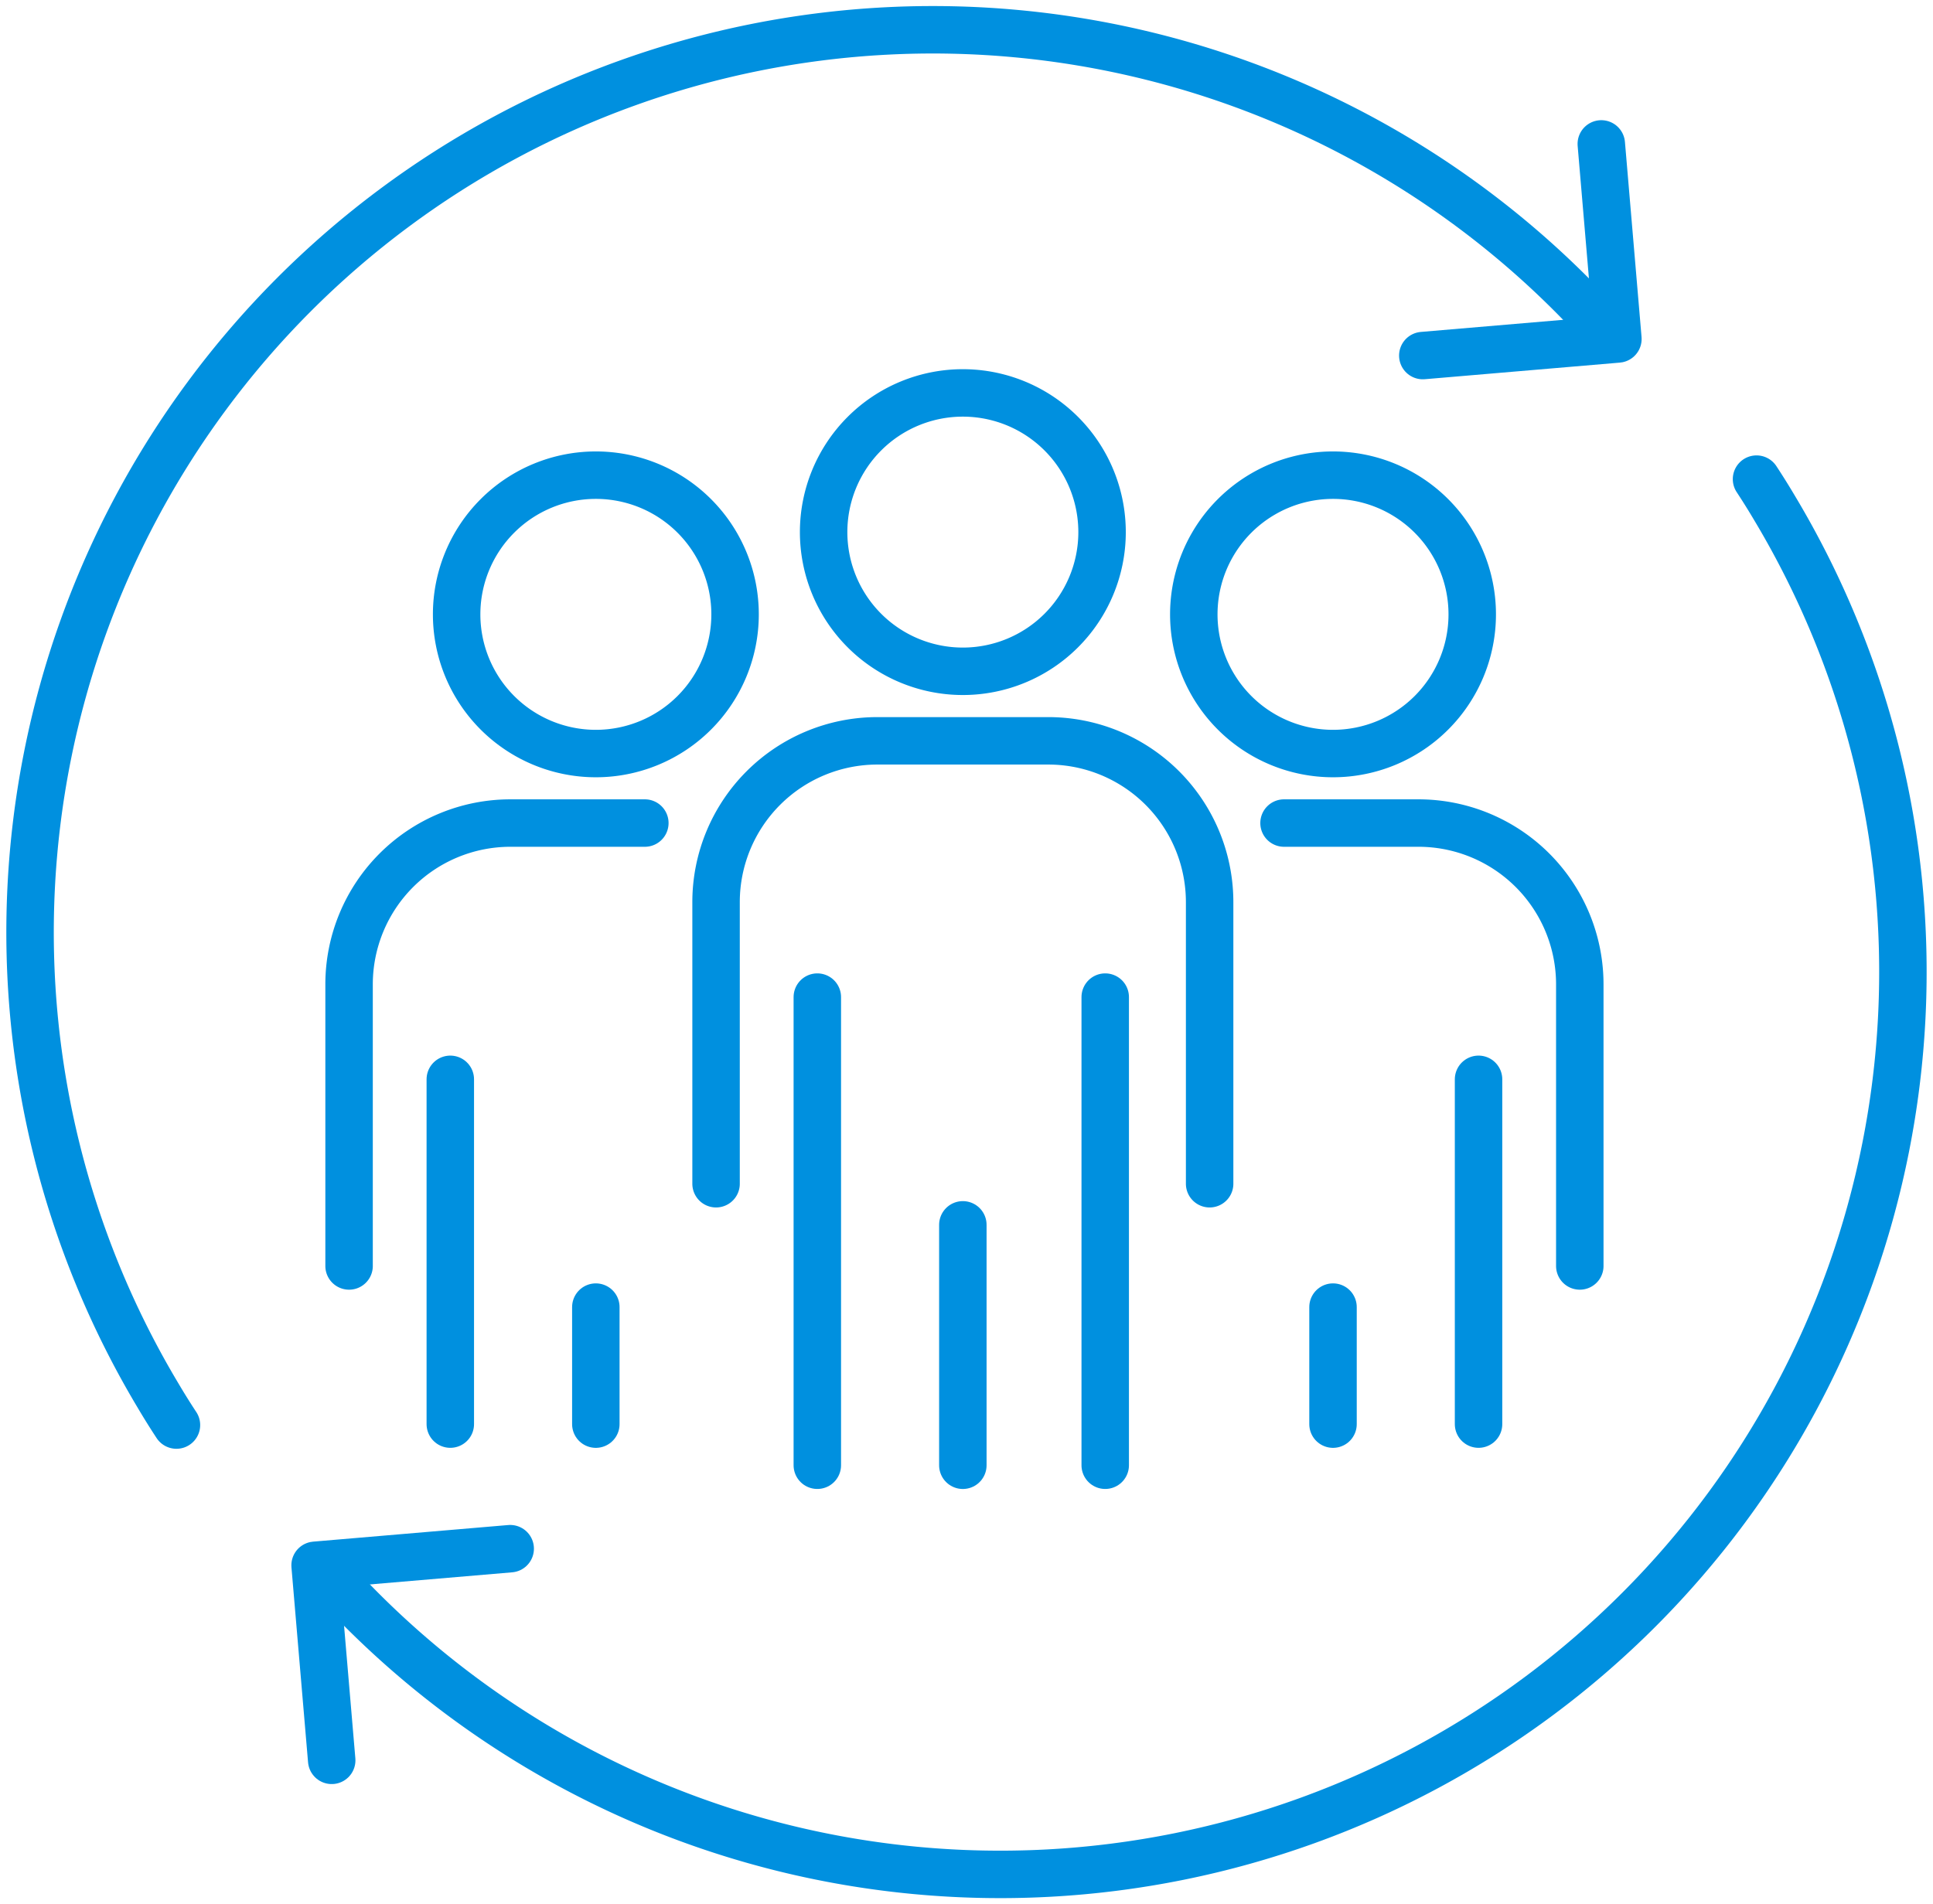
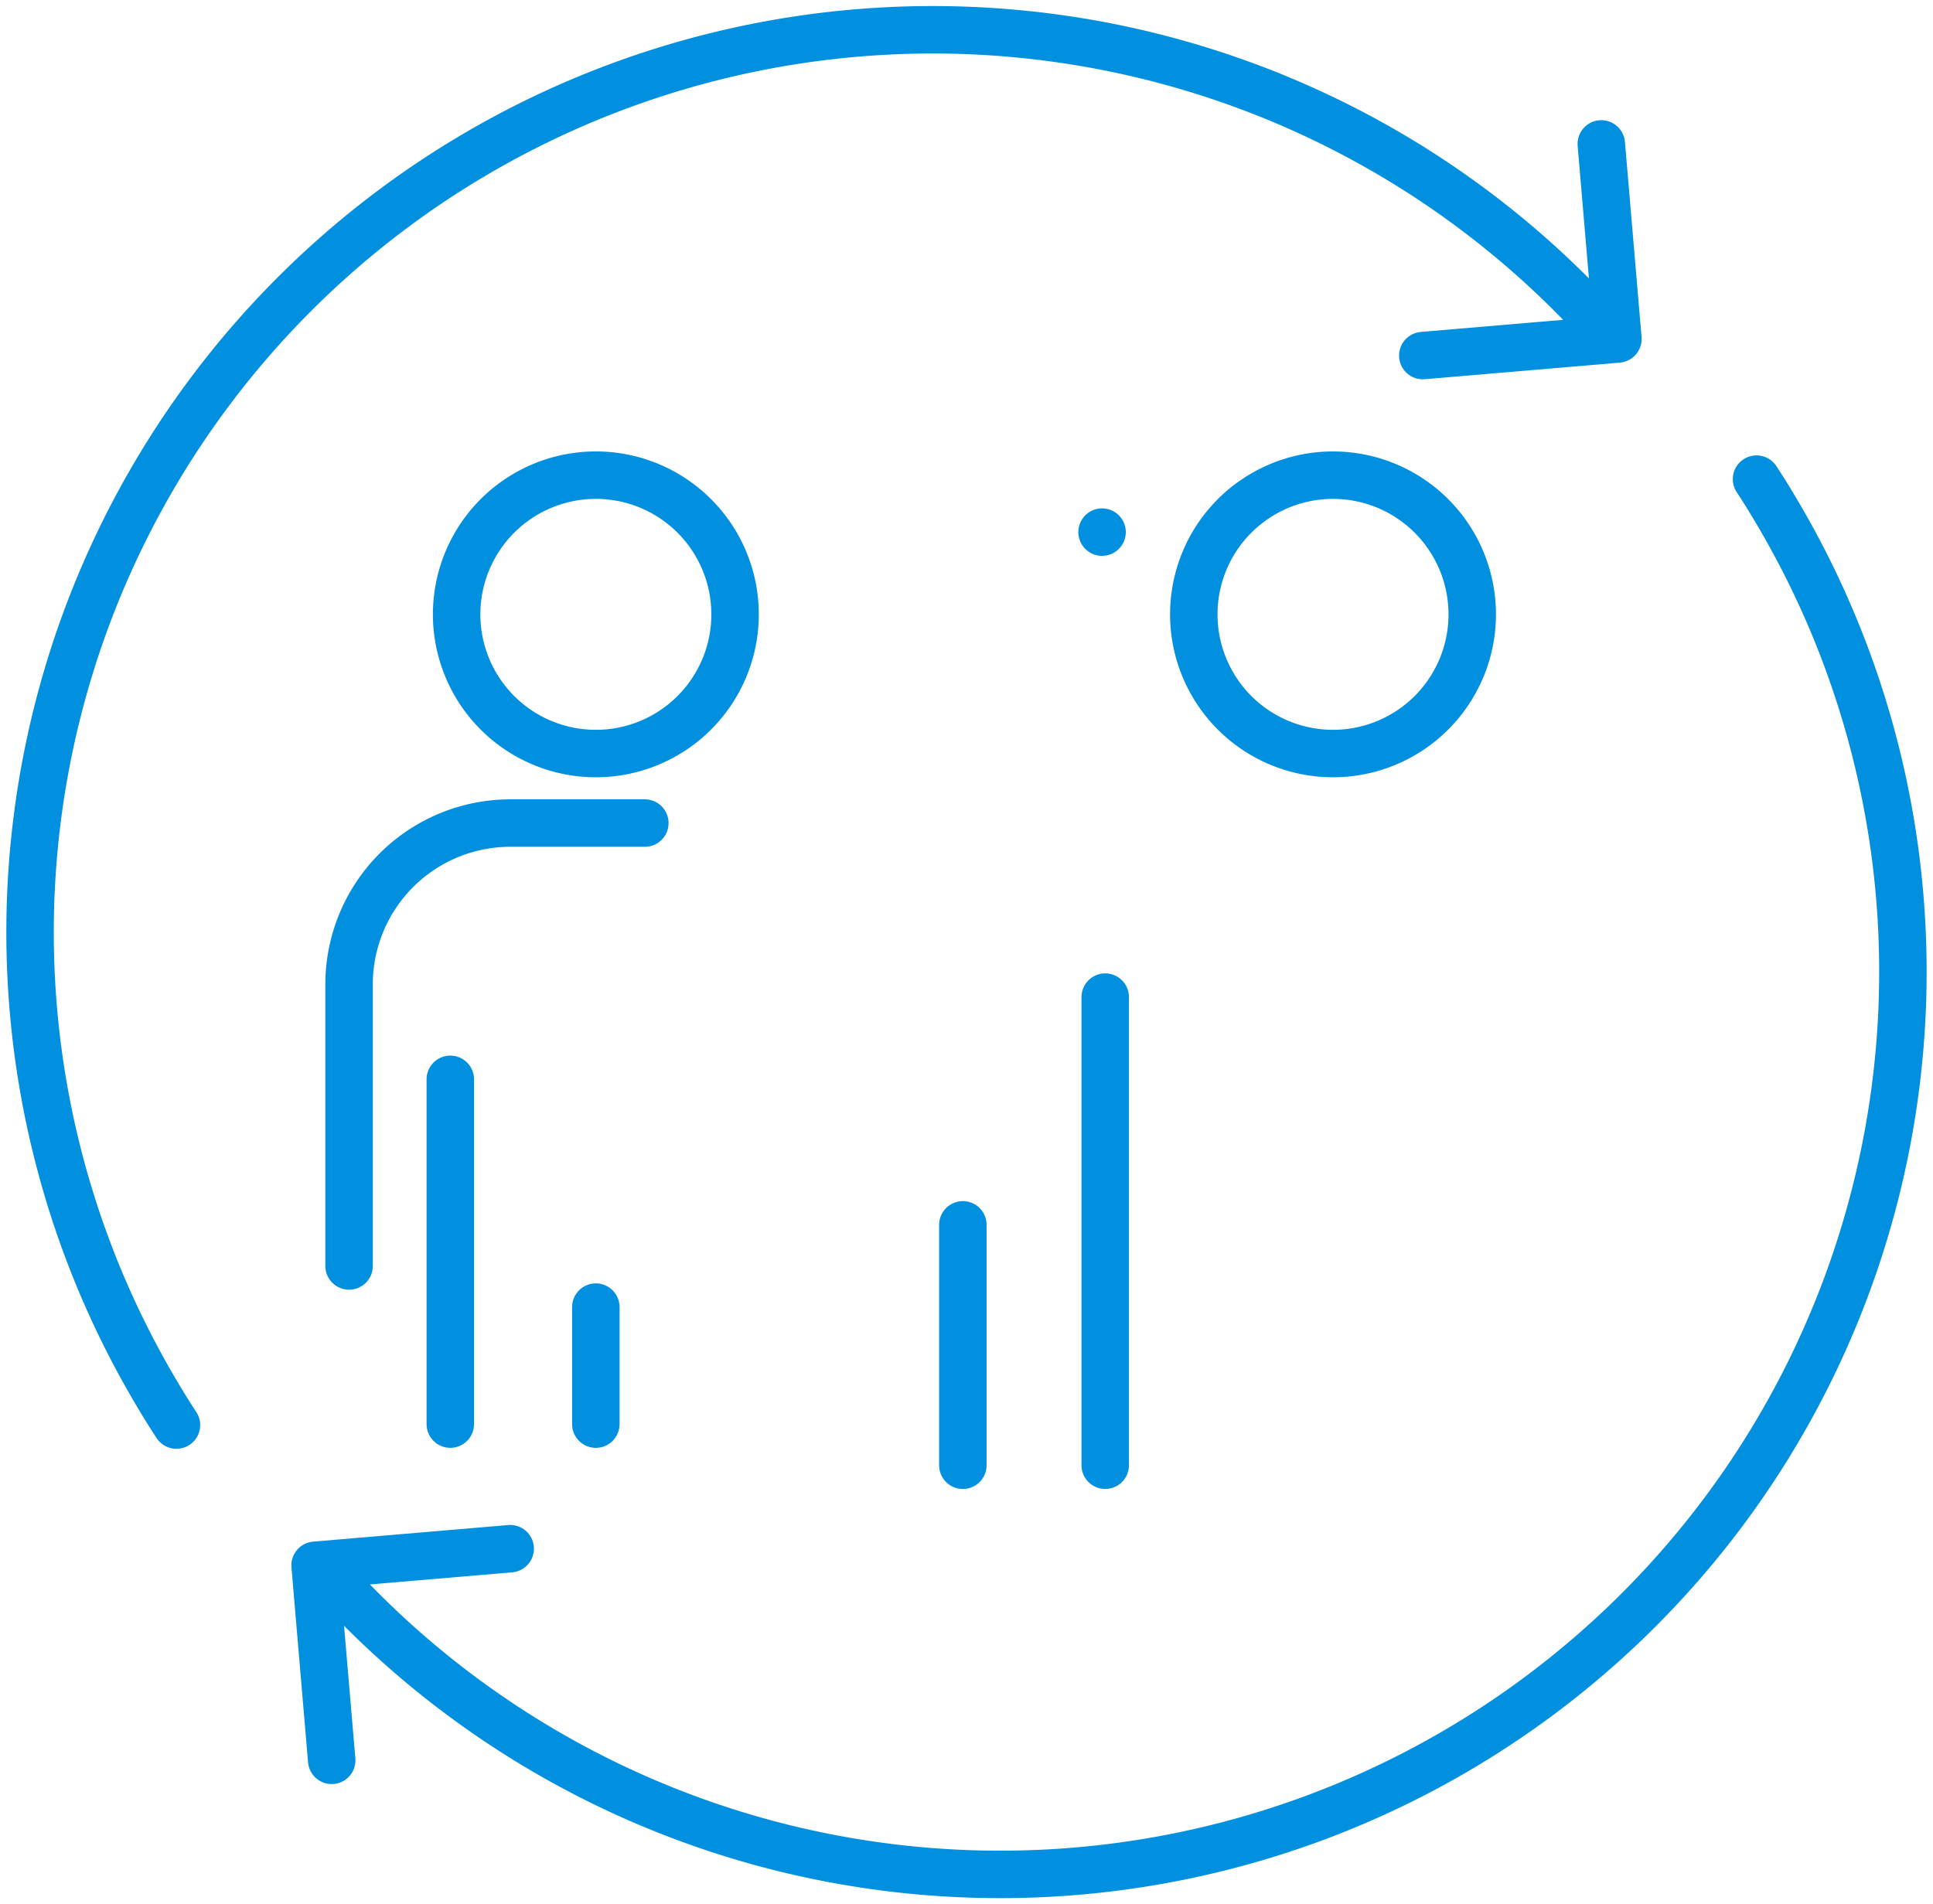
<svg xmlns="http://www.w3.org/2000/svg" id="Groupe_5565" data-name="Groupe 5565" width="81.462" height="80.267" viewBox="0 0 81.462 80.267">
  <defs>
    <clipPath id="clip-path">
      <rect id="Rectangle_3541" data-name="Rectangle 3541" width="81.462" height="80.267" fill="none" stroke="#0090df" stroke-width="2" />
    </clipPath>
  </defs>
  <g id="Groupe_5564" data-name="Groupe 5564">
    <g id="Groupe_5563" data-name="Groupe 5563" clip-path="url(#clip-path)">
-       <path id="Tracé_7905" data-name="Tracé 7905" d="M71.387,92.542V80.673a6.8,6.8,0,0,1,6.8-6.8h7.2a6.8,6.8,0,0,1,6.8,6.8V92.542" transform="translate(-41.21 -42.646)" fill="none" stroke="#0090df" stroke-linecap="round" stroke-linejoin="round" stroke-width="2" />
-       <line id="Ligne_1" data-name="Ligne 1" y2="19.733" transform="translate(34.444 42.029)" fill="none" stroke="#0090df" stroke-linecap="round" stroke-linejoin="round" stroke-width="2" />
      <line id="Ligne_2" data-name="Ligne 2" y2="19.733" transform="translate(46.577 42.029)" fill="none" stroke="#0090df" stroke-linecap="round" stroke-linejoin="round" stroke-width="2" />
      <line id="Ligne_3" data-name="Ligne 3" y1="10.134" transform="translate(40.577 51.629)" fill="none" stroke="#0090df" stroke-linecap="round" stroke-linejoin="round" stroke-width="2" />
-       <path id="Tracé_7906" data-name="Tracé 7906" d="M93.845,45.047a5.867,5.867,0,1,1-5.867-5.867A5.867,5.867,0,0,1,93.845,45.047Z" transform="translate(-47.401 -22.618)" fill="none" stroke="#0090df" stroke-linecap="round" stroke-linejoin="round" stroke-width="2" />
+       <path id="Tracé_7906" data-name="Tracé 7906" d="M93.845,45.047A5.867,5.867,0,0,1,93.845,45.047Z" transform="translate(-47.401 -22.618)" fill="none" stroke="#0090df" stroke-linecap="round" stroke-linejoin="round" stroke-width="2" />
      <path id="Tracé_7907" data-name="Tracé 7907" d="M34.8,100.743V88.874a6.8,6.8,0,0,1,6.8-6.8h5.664" transform="translate(-20.089 -47.381)" fill="none" stroke="#0090df" stroke-linecap="round" stroke-linejoin="round" stroke-width="2" />
      <line id="Ligne_4" data-name="Ligne 4" y2="14.533" transform="translate(18.977 45.495)" fill="none" stroke="#0090df" stroke-linecap="round" stroke-linejoin="round" stroke-width="2" />
      <line id="Ligne_5" data-name="Ligne 5" y1="4.933" transform="translate(25.11 55.096)" fill="none" stroke="#0090df" stroke-linecap="round" stroke-linejoin="round" stroke-width="2" />
      <path id="Tracé_7908" data-name="Tracé 7908" d="M57.257,53.248a5.867,5.867,0,1,1-5.867-5.867A5.866,5.866,0,0,1,57.257,53.248Z" transform="translate(-26.279 -27.352)" fill="none" stroke="#0090df" stroke-linecap="round" stroke-linejoin="round" stroke-width="2" />
-       <path id="Tracé_7909" data-name="Tracé 7909" d="M140.478,100.743V88.874a6.8,6.8,0,0,0-6.8-6.8h-5.664" transform="translate(-73.901 -47.381)" fill="none" stroke="#0090df" stroke-linecap="round" stroke-linejoin="round" stroke-width="2" />
-       <line id="Ligne_6" data-name="Ligne 6" y2="14.533" transform="translate(62.31 45.495)" fill="none" stroke="#0090df" stroke-linecap="round" stroke-linejoin="round" stroke-width="2" />
-       <line id="Ligne_7" data-name="Ligne 7" y1="4.933" transform="translate(56.177 55.096)" fill="none" stroke="#0090df" stroke-linecap="round" stroke-linejoin="round" stroke-width="2" />
      <path id="Tracé_7910" data-name="Tracé 7910" d="M119.015,53.248a5.867,5.867,0,1,0,5.867-5.867A5.867,5.867,0,0,0,119.015,53.248Z" transform="translate(-68.705 -27.352)" fill="none" stroke="#0090df" stroke-linecap="round" stroke-linejoin="round" stroke-width="2" />
      <path id="Tracé_7911" data-name="Tracé 7911" d="M9.168,61.8q-.4-.608-.771-1.236a38.043,38.043,0,0,1,60.7-45.228" transform="translate(-1.732 -1.732)" fill="none" stroke="#0090df" stroke-linecap="round" stroke-linejoin="round" stroke-width="2" />
      <path id="Tracé_7912" data-name="Tracé 7912" d="M149.371,14.349l.7,8.222-8.222.7" transform="translate(-81.888 -8.283)" fill="none" stroke="#0090df" stroke-linecap="round" stroke-linejoin="round" stroke-width="2" />
      <path id="Tracé_7913" data-name="Tracé 7913" d="M93.281,47.776q.4.608.771,1.236a38.043,38.043,0,0,1-60.7,45.228" transform="translate(-19.256 -27.58)" fill="none" stroke="#0090df" stroke-linecap="round" stroke-linejoin="round" stroke-width="2" />
      <path id="Tracé_7914" data-name="Tracé 7914" d="M32.109,163.344l-.7-8.222,8.222-.7" transform="translate(-18.13 -89.143)" fill="none" stroke="#0090df" stroke-linecap="round" stroke-linejoin="round" stroke-width="2" />
    </g>
  </g>
</svg>